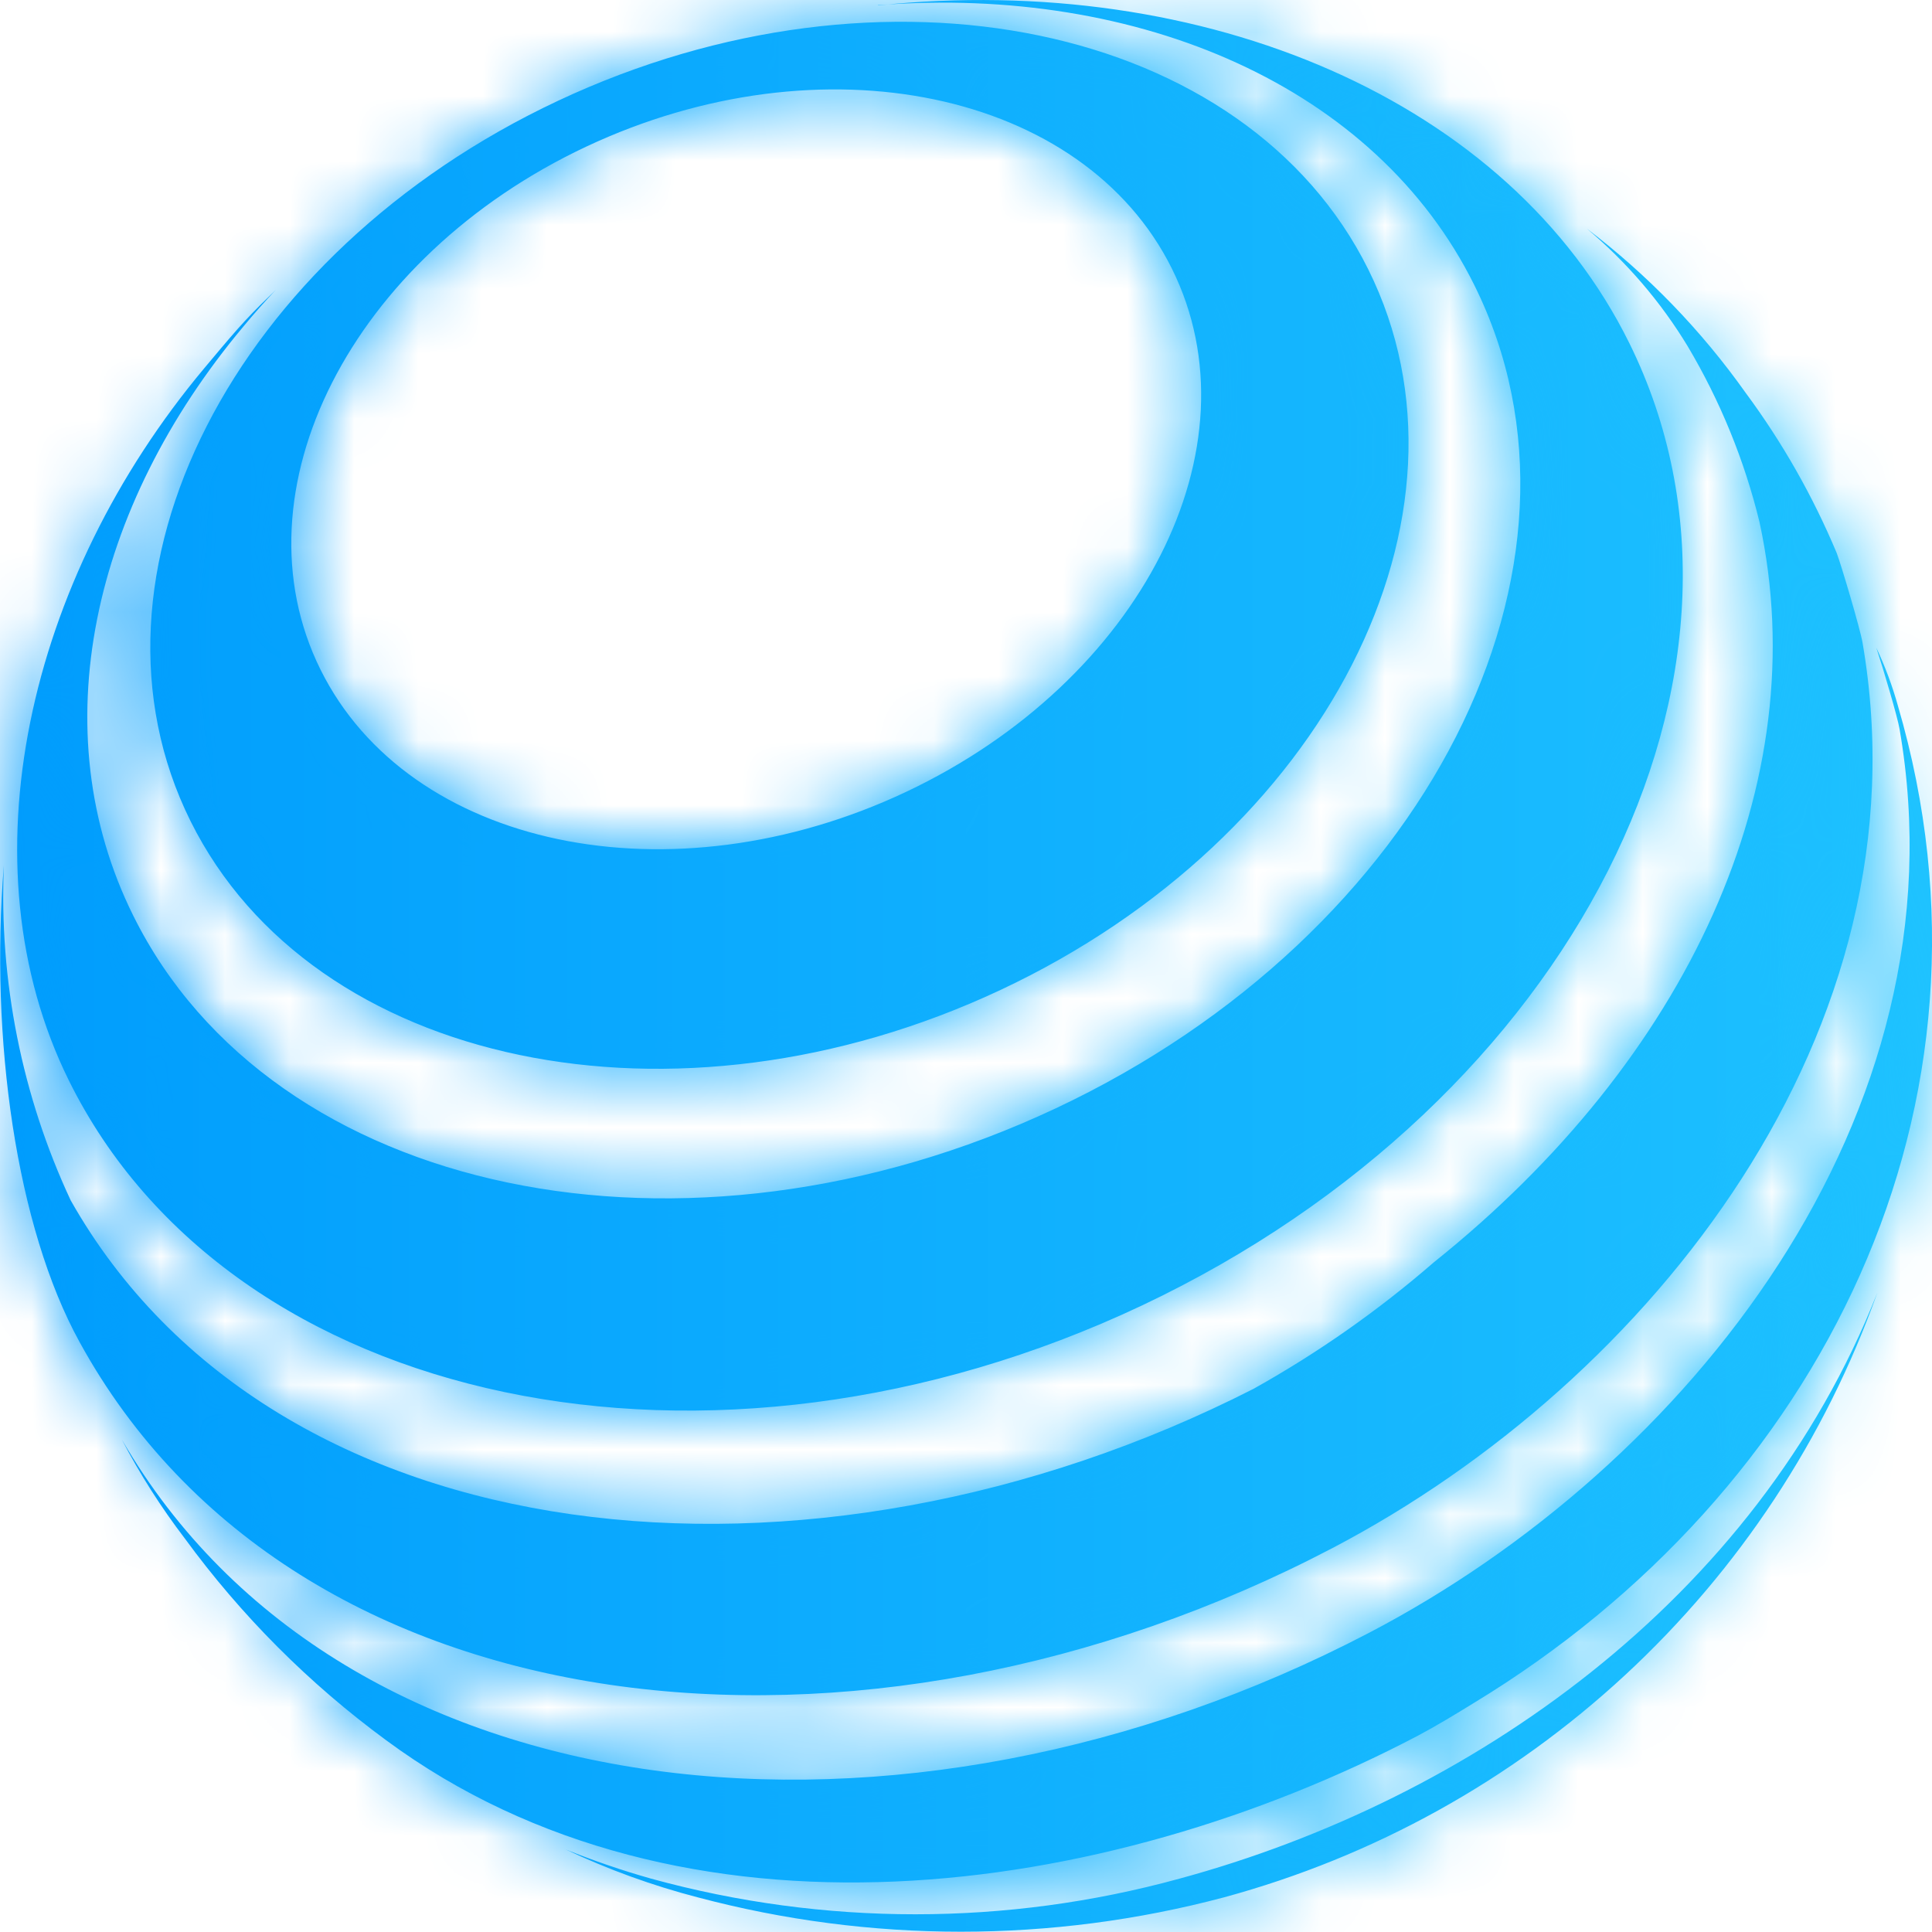
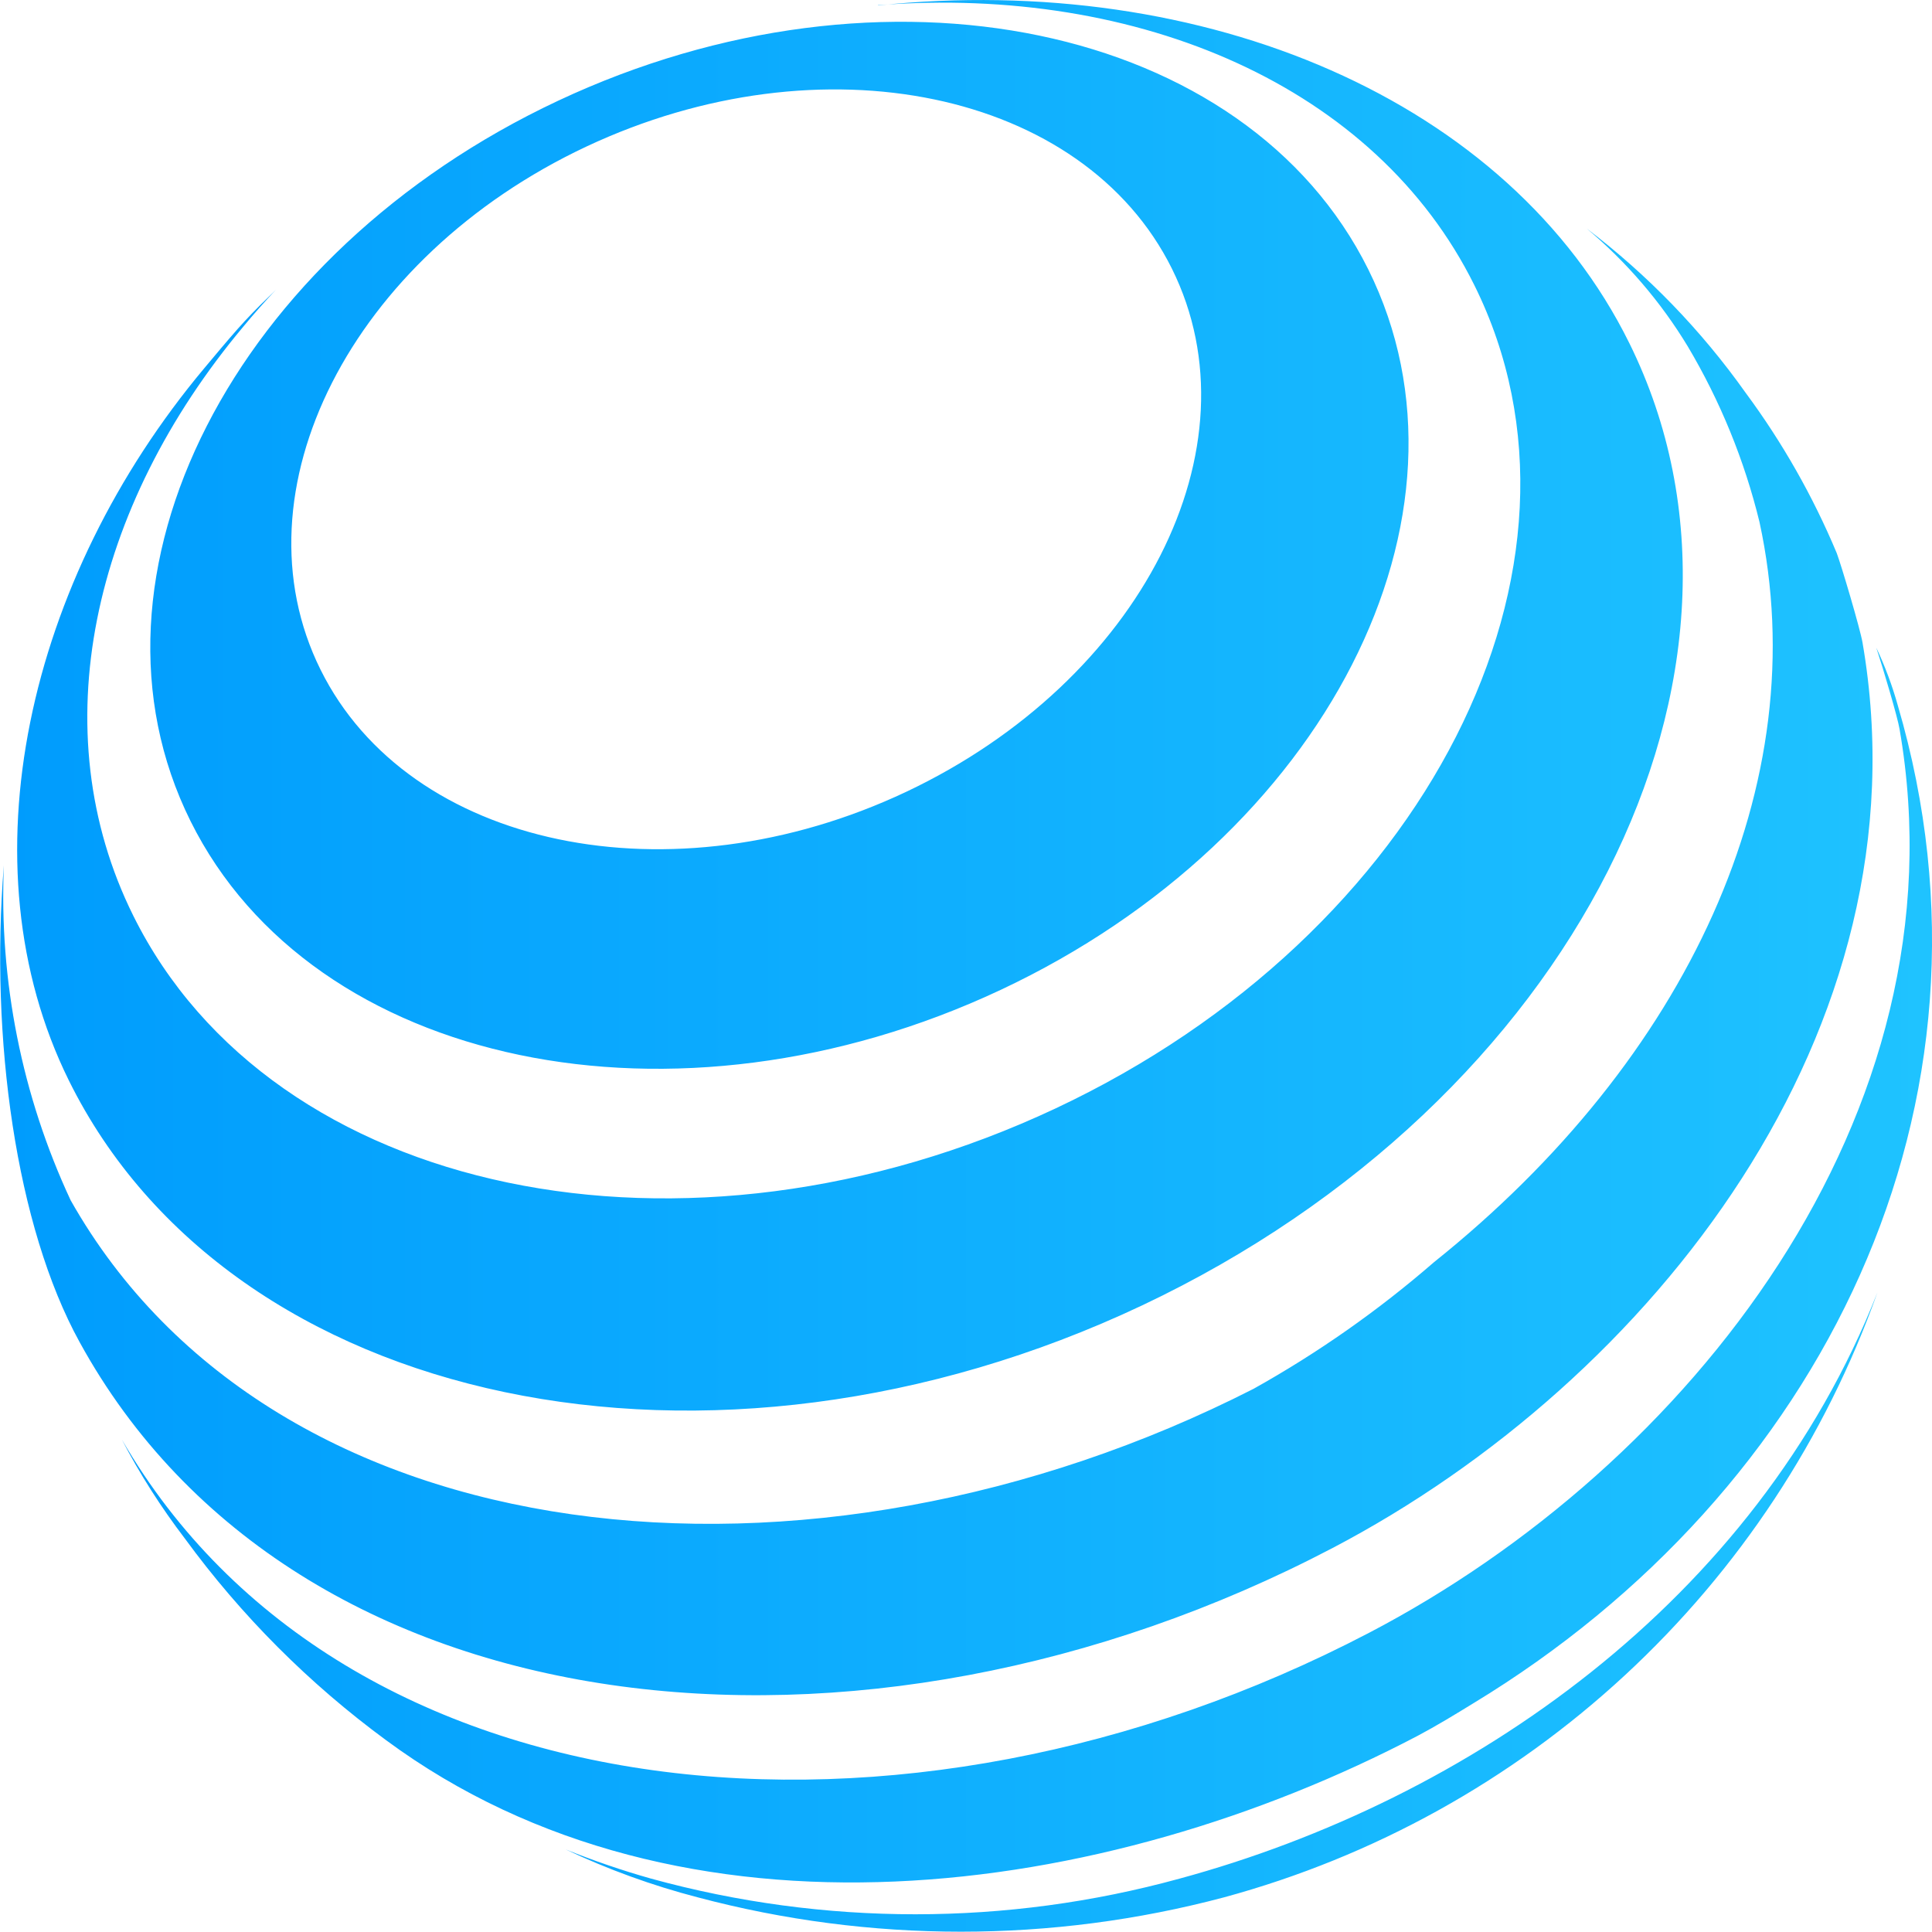
<svg xmlns="http://www.w3.org/2000/svg" width="30" height="30" viewBox="0 0 30 30" fill="none">
  <g clip-path="url(#clip0_1604_411)">
    <path d="M9.105 2.276C5.452 3.993 3.604 7.63 4.977 10.398C6.349 13.166 10.42 14.019 14.07 12.296C17.72 10.572 19.571 6.941 18.198 4.173C16.825 1.405 12.755 0.561 9.105 2.276ZM13.634 0.084C18.696 -0.443 23.434 1.546 25.301 5.33C27.813 10.418 24.424 17.107 17.735 20.27C11.045 23.432 3.582 21.864 1.068 16.775C-0.591 13.415 0.429 8.993 3.171 5.719C3.348 5.507 3.52 5.301 3.692 5.106C3.841 4.938 4.001 4.773 4.171 4.611C4.211 4.574 4.251 4.534 4.288 4.496C4.111 4.682 3.939 4.877 3.778 5.072C1.429 7.876 0.642 11.342 2.069 14.218C4.229 18.577 10.641 19.914 16.39 17.212C22.139 14.51 25.057 8.78 22.893 4.427C21.363 1.342 17.691 -0.232 13.634 0.08V0.084ZM20.691 24.038C25.63 21.451 29.961 15.999 28.921 9.977C28.884 9.762 28.592 8.777 28.521 8.589C28.151 7.705 27.676 6.869 27.106 6.099C26.418 5.129 25.586 4.269 24.639 3.549C25.258 4.069 25.788 4.686 26.207 5.378C26.711 6.226 27.087 7.146 27.321 8.105C28.204 12.166 26.198 16.454 22.267 19.599C21.403 20.349 20.464 21.008 19.464 21.566C12.568 25.08 4.254 24.224 1.097 18.638C0.339 17.013 -0.016 15.229 0.06 13.438C-0.158 16.125 0.249 19.044 1.235 20.838C4.578 26.938 13.382 27.868 20.691 24.038ZM22.011 26.955C22.307 26.798 22.596 26.622 22.882 26.446C28.282 23.169 31.287 17.153 29.469 10.954C29.383 10.646 29.271 10.346 29.135 10.058C29.244 10.387 29.465 11.134 29.496 11.32C30.539 17.333 26.201 22.774 21.257 25.355C14.023 29.136 5.323 28.266 1.893 22.355C2.174 22.893 2.501 23.406 2.869 23.888C3.745 25.087 4.8 26.144 5.997 27.023C10.583 30.409 17.143 29.508 22.011 26.955ZM8.784 28.718C9.443 29.03 10.13 29.279 10.835 29.462C13.512 30.173 16.329 30.173 19.006 29.462C21.33 28.831 23.467 27.647 25.234 26.011C27.001 24.376 28.346 22.337 29.153 20.068C27.264 24.871 22.797 27.956 18.313 29.172C15.629 29.909 12.796 29.909 10.113 29.172C9.662 29.045 9.218 28.893 8.784 28.718ZM8.669 1.563C13.72 -0.807 19.35 0.367 21.246 4.182C23.142 7.996 20.584 13.002 15.536 15.372C10.488 17.742 4.855 16.566 2.959 12.751C1.063 8.936 3.624 3.93 8.669 1.563Z" fill="url(#paint0_linear_1604_411)" />
    <mask id="mask0_1604_411" style="mask-type:luminance" maskUnits="userSpaceOnUse" x="0" y="0" width="31" height="30">
      <path d="M9.105 2.276C5.452 3.993 3.604 7.63 4.977 10.398C6.349 13.166 10.42 14.019 14.07 12.296C17.72 10.572 19.571 6.941 18.198 4.173C16.825 1.405 12.755 0.561 9.105 2.276ZM13.634 0.084C18.696 -0.443 23.434 1.546 25.301 5.33C27.813 10.418 24.424 17.107 17.735 20.27C11.045 23.432 3.582 21.864 1.068 16.775C-0.591 13.415 0.429 8.993 3.171 5.719C3.348 5.507 3.52 5.301 3.692 5.106C3.841 4.938 4.001 4.773 4.171 4.611C4.211 4.574 4.251 4.534 4.288 4.496C4.111 4.682 3.939 4.877 3.778 5.072C1.429 7.876 0.642 11.342 2.069 14.218C4.229 18.577 10.641 19.914 16.39 17.212C22.139 14.51 25.057 8.78 22.893 4.427C21.363 1.342 17.691 -0.232 13.634 0.08V0.084ZM20.691 24.038C25.63 21.451 29.961 15.999 28.921 9.977C28.884 9.762 28.592 8.777 28.521 8.589C28.151 7.705 27.676 6.869 27.106 6.099C26.418 5.129 25.586 4.269 24.639 3.549C25.258 4.069 25.788 4.686 26.207 5.378C26.711 6.226 27.087 7.146 27.321 8.105C28.204 12.166 26.198 16.454 22.267 19.599C21.403 20.349 20.464 21.008 19.464 21.566C12.568 25.08 4.254 24.224 1.097 18.638C0.339 17.013 -0.016 15.229 0.06 13.438C-0.158 16.125 0.249 19.044 1.235 20.838C4.578 26.938 13.382 27.868 20.691 24.038ZM22.011 26.955C22.307 26.798 22.596 26.622 22.882 26.446C28.282 23.169 31.287 17.153 29.469 10.954C29.383 10.646 29.271 10.346 29.135 10.058C29.244 10.387 29.465 11.134 29.496 11.32C30.539 17.333 26.201 22.774 21.257 25.355C14.023 29.136 5.323 28.266 1.893 22.355C2.174 22.893 2.501 23.406 2.869 23.888C3.745 25.087 4.8 26.144 5.997 27.023C10.583 30.409 17.143 29.508 22.011 26.955ZM8.784 28.718C9.443 29.03 10.13 29.279 10.835 29.462C13.512 30.173 16.329 30.173 19.006 29.462C21.33 28.831 23.467 27.647 25.234 26.011C27.001 24.376 28.346 22.337 29.153 20.068C27.264 24.871 22.797 27.956 18.313 29.172C15.629 29.909 12.796 29.909 10.113 29.172C9.662 29.045 9.218 28.893 8.784 28.718ZM8.669 1.563C13.72 -0.807 19.35 0.367 21.246 4.182C23.142 7.996 20.584 13.002 15.536 15.372C10.488 17.742 4.855 16.566 2.959 12.751C1.063 8.936 3.624 3.93 8.669 1.563Z" fill="white" />
    </mask>
    <g mask="url(#mask0_1604_411)">
-       <path d="M31.288 -0.805H-0.59V30.409H31.288V-0.805Z" fill="url(#paint1_linear_1604_411)" />
-     </g>
+       </g>
  </g>
  <defs>
    <linearGradient id="paint0_linear_1604_411" x1="0.003" y1="14.998" x2="30" y2="14.998" gradientUnits="userSpaceOnUse">
      <stop stop-color="#009CFD" />
      <stop offset="1" stop-color="#1FC3FF" />
    </linearGradient>
    <linearGradient id="paint1_linear_1604_411" x1="-0.59" y1="14.802" x2="31.288" y2="14.802" gradientUnits="userSpaceOnUse">
      <stop stop-color="#009CFD" />
      <stop offset="1" stop-color="#1FC3FF" />
    </linearGradient>
    <clipPath id="clip0_1604_411">
      <rect width="30" height="30" fill="white" />
    </clipPath>
  </defs>
</svg>